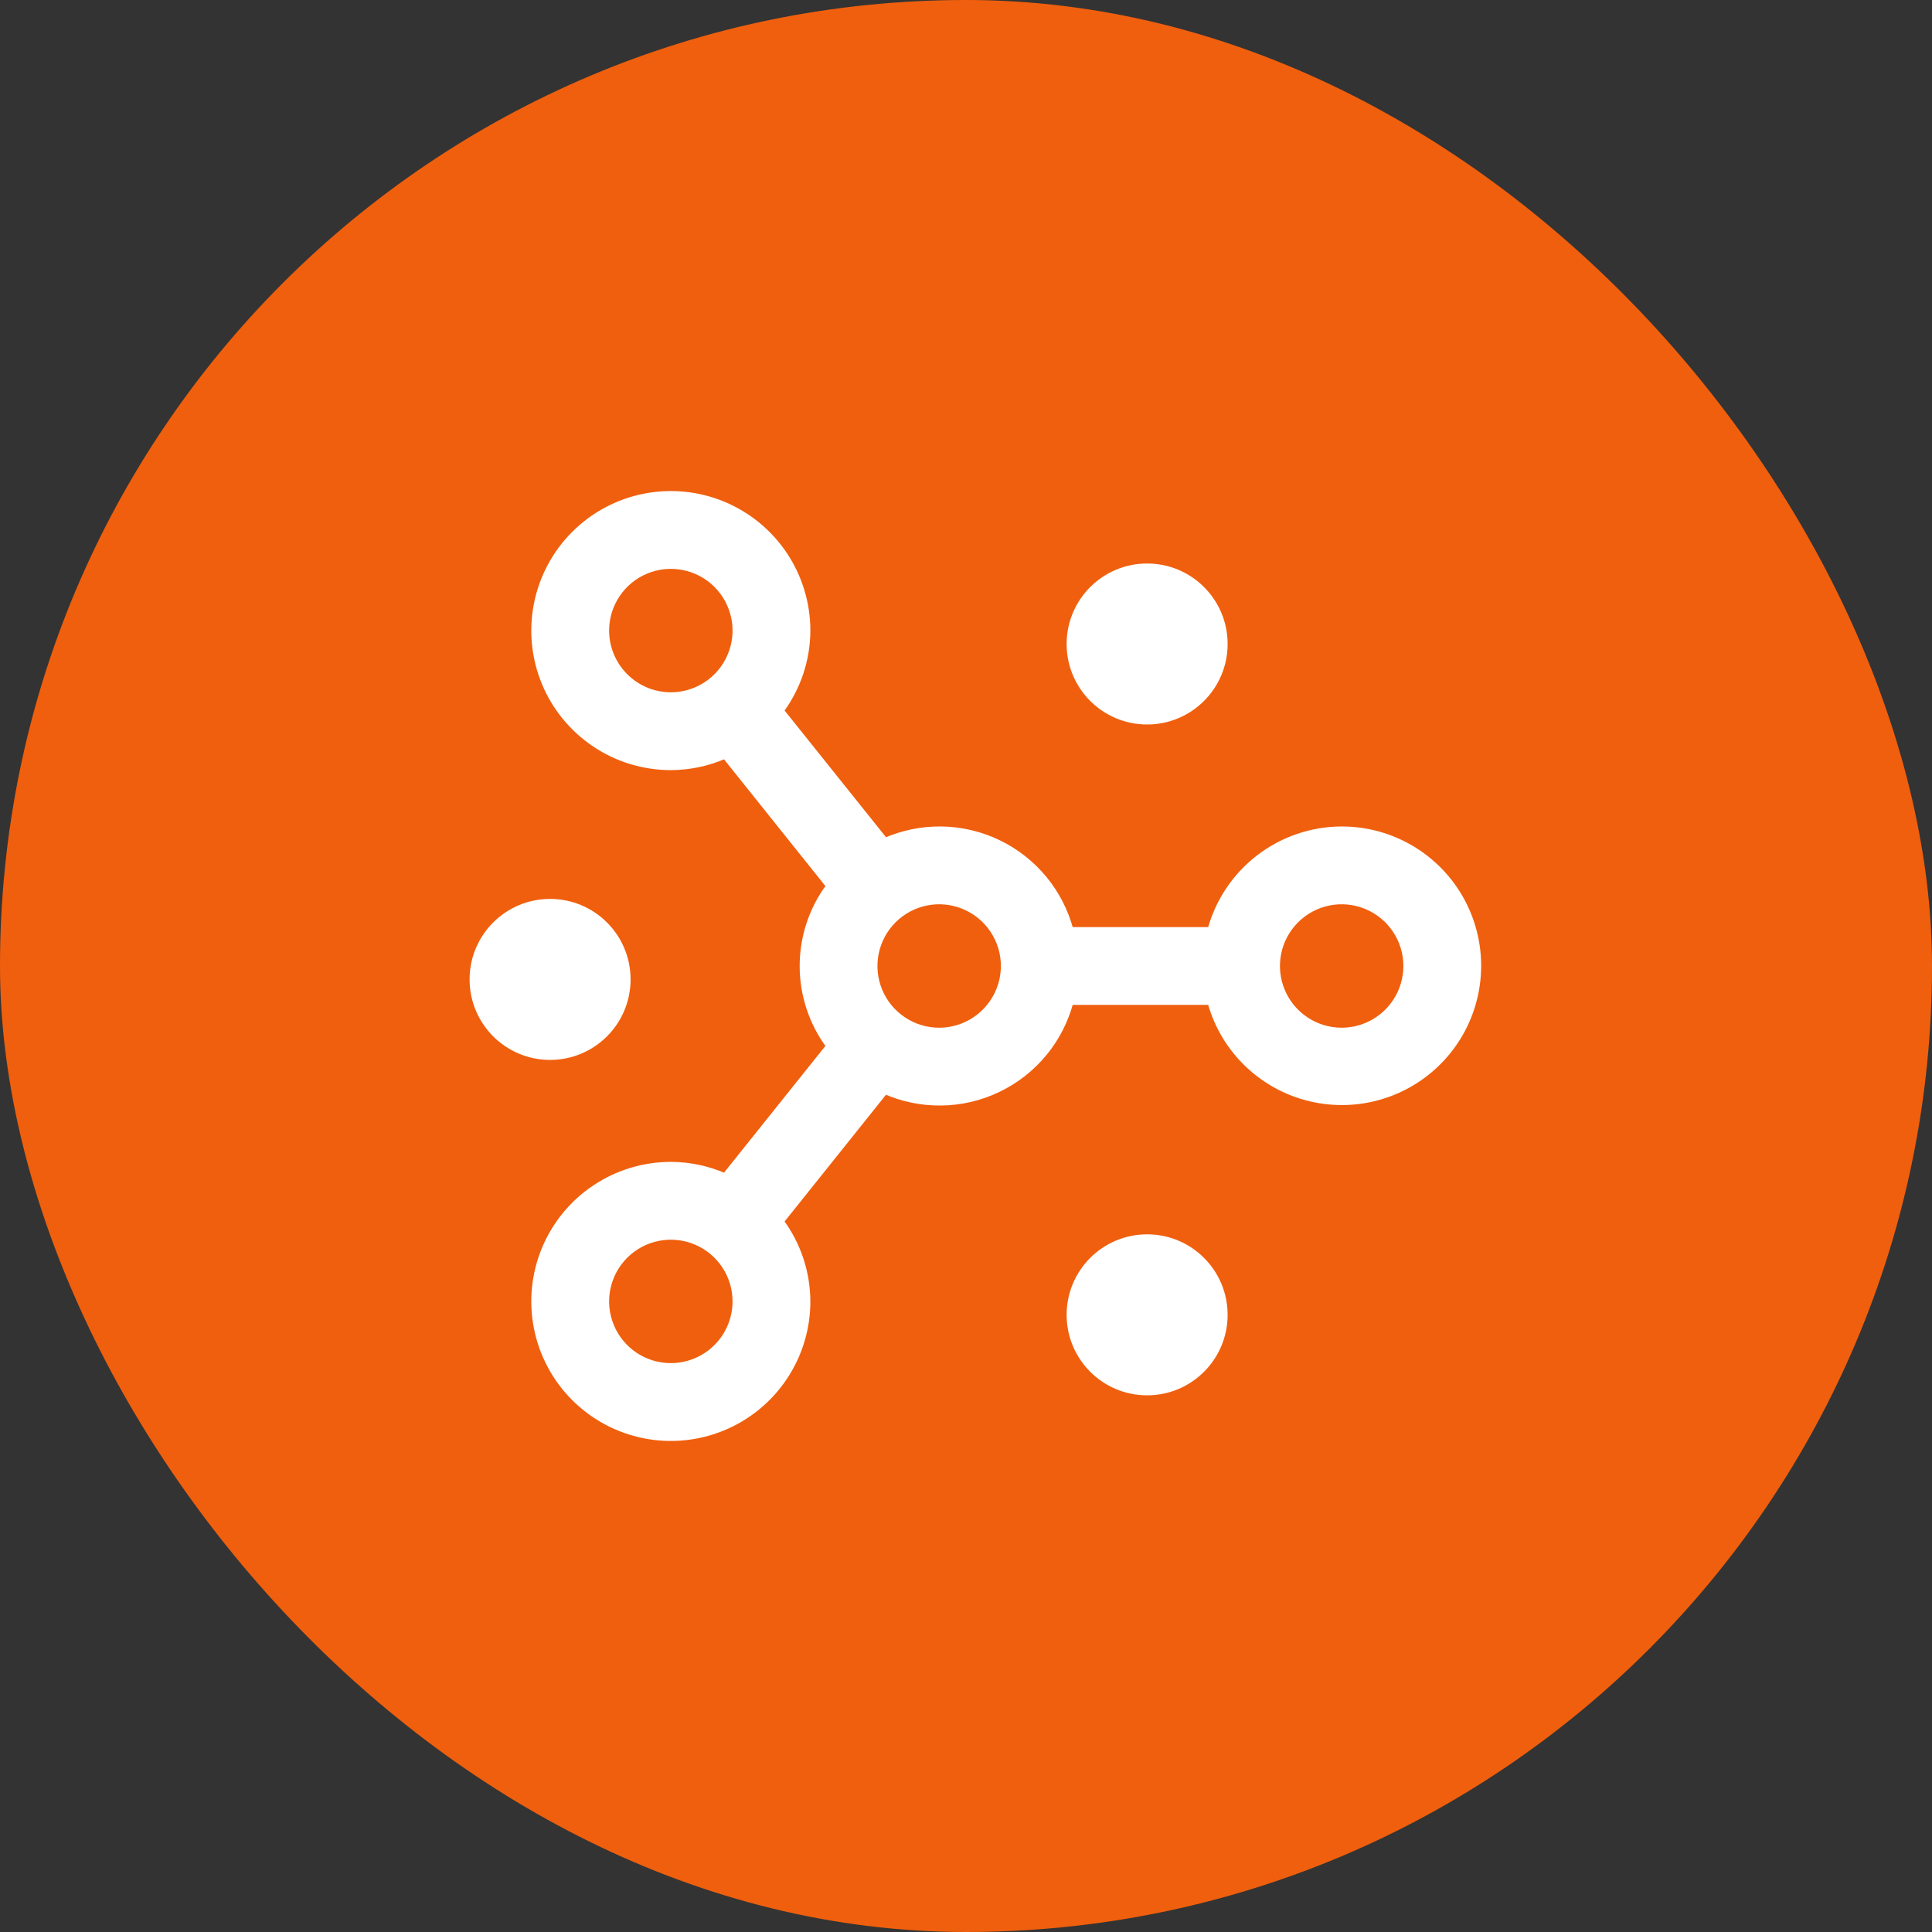
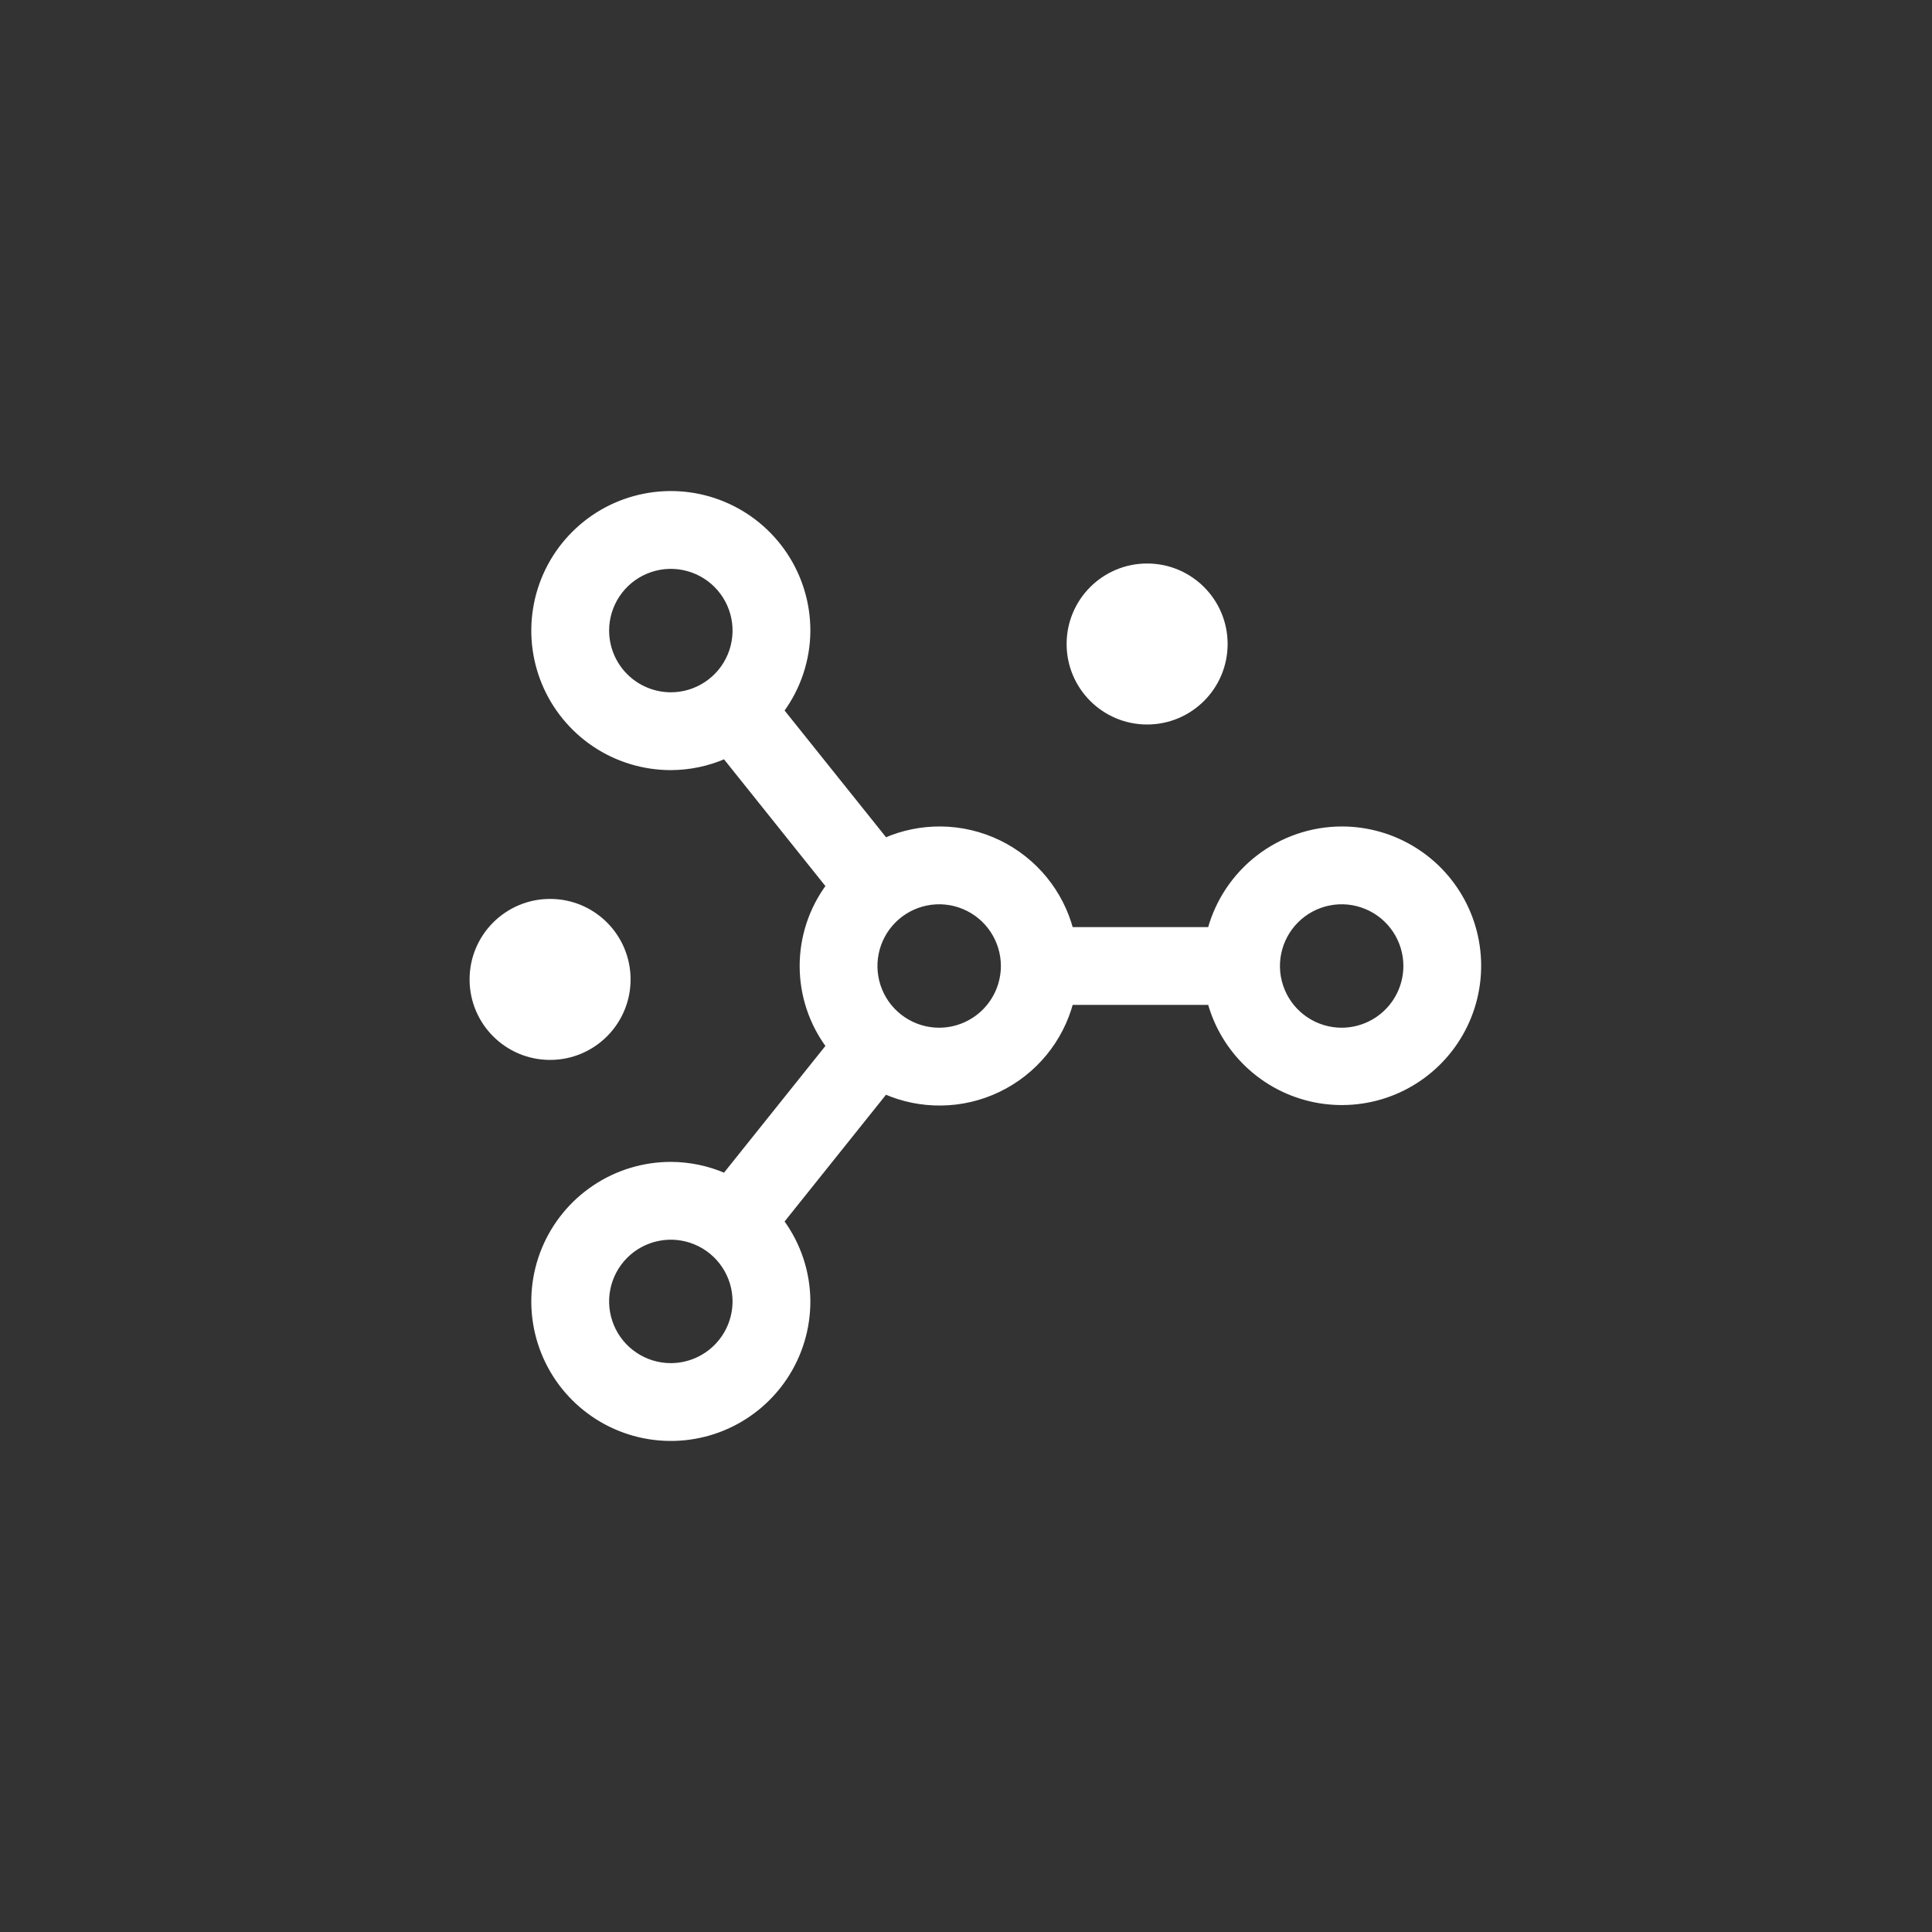
<svg xmlns="http://www.w3.org/2000/svg" width="72" height="72" viewBox="0 0 72 72" fill="none">
  <rect x="0" y="0" width="72" height="72" fill="#333333" stroke="none" />
-   <rect width="72" height="72" rx="36" fill="#F05F0D" />
-   <path d="M42.75 52C44.407 52 45.75 50.657 45.75 49C45.75 47.343 44.407 46 42.75 46C41.093 46 39.75 47.343 39.75 49C39.75 50.657 41.093 52 42.75 52Z" fill="white" />
  <path d="M42.75 27C44.407 27 45.75 25.657 45.75 24C45.75 22.343 44.407 21 42.75 21C41.093 21 39.75 22.343 39.75 24C39.75 25.657 41.093 27 42.75 27Z" fill="white" />
  <path d="M20.5 39.5C22.157 39.5 23.5 38.157 23.5 36.5C23.5 34.843 22.157 33.5 20.5 33.5C18.843 33.5 17.5 34.843 17.5 36.5C17.5 38.157 18.843 39.5 20.5 39.5Z" fill="white" />
  <path d="M50 30.9L50 30.9C48.872 30.903 47.777 31.281 46.887 31.973C46.018 32.649 45.391 33.589 45.101 34.65H39.9C39.715 33.959 39.386 33.316 38.934 32.761C38.465 32.187 37.876 31.722 37.208 31.4C36.54 31.079 35.809 30.908 35.068 30.9C34.352 30.893 33.644 31.037 32.989 31.323L29.114 26.482C29.75 25.618 30.096 24.574 30.1 23.5V23.5C30.1 22.491 29.801 21.505 29.241 20.667C28.68 19.828 27.884 19.174 26.952 18.788C26.02 18.402 24.994 18.301 24.005 18.498C23.016 18.695 22.107 19.18 21.394 19.894C20.68 20.607 20.195 21.516 19.998 22.505C19.801 23.494 19.902 24.52 20.288 25.452C20.674 26.384 21.328 27.18 22.167 27.741C23.005 28.301 23.991 28.6 25 28.6L25 28.6C25.693 28.598 26.378 28.454 27.013 28.177L30.886 33.018C30.247 33.88 29.901 34.925 29.901 36C29.901 37.075 30.247 38.12 30.886 38.982L27.013 43.823C26.378 43.546 25.693 43.402 25 43.4H25C23.991 43.4 23.005 43.699 22.167 44.26C21.328 44.82 20.674 45.616 20.288 46.548C19.902 47.48 19.801 48.506 19.998 49.495C20.195 50.484 20.68 51.393 21.394 52.106C22.107 52.819 23.016 53.305 24.005 53.502C24.994 53.699 26.02 53.598 26.952 53.212C27.884 52.826 28.68 52.172 29.241 51.333C29.801 50.495 30.1 49.509 30.1 48.5L30.1 48.5C30.096 47.426 29.751 46.382 29.114 45.518L32.987 40.677C33.642 40.963 34.351 41.108 35.067 41.1C35.808 41.093 36.539 40.922 37.207 40.6C37.876 40.279 38.465 39.814 38.934 39.239C39.386 38.685 39.715 38.041 39.9 37.35H45.101C45.348 38.242 45.833 39.05 46.505 39.687C47.197 40.342 48.057 40.79 48.99 40.98C49.923 41.17 50.891 41.095 51.783 40.763C52.675 40.431 53.457 39.855 54.038 39.101C54.62 38.348 54.978 37.446 55.073 36.499C55.168 35.551 54.995 34.596 54.575 33.742C54.154 32.888 53.503 32.169 52.694 31.667C51.885 31.164 50.952 30.899 50 30.9ZM22.6 23.5C22.6 23.025 22.741 22.561 23.005 22.167C23.268 21.772 23.643 21.464 24.082 21.283C24.52 21.101 25.003 21.053 25.468 21.146C25.934 21.239 26.361 21.467 26.697 21.803C27.033 22.139 27.261 22.566 27.354 23.032C27.447 23.497 27.399 23.98 27.217 24.418C27.036 24.857 26.728 25.232 26.333 25.495C25.939 25.759 25.475 25.9 25 25.9C24.364 25.899 23.754 25.646 23.304 25.196C22.854 24.746 22.601 24.136 22.6 23.5ZM25 50.9C24.525 50.9 24.061 50.759 23.667 50.495C23.272 50.232 22.964 49.857 22.783 49.418C22.601 48.98 22.553 48.497 22.646 48.032C22.739 47.566 22.967 47.139 23.303 46.803C23.639 46.467 24.066 46.239 24.532 46.146C24.997 46.053 25.48 46.101 25.918 46.283C26.357 46.464 26.732 46.772 26.995 47.167C27.259 47.561 27.4 48.025 27.4 48.5C27.399 49.136 27.146 49.746 26.696 50.196C26.246 50.646 25.636 50.899 25 50.9ZM35 38.4C34.525 38.4 34.061 38.259 33.667 37.995C33.272 37.732 32.964 37.357 32.783 36.918C32.601 36.48 32.553 35.997 32.646 35.532C32.739 35.066 32.967 34.639 33.303 34.303C33.639 33.967 34.066 33.739 34.532 33.646C34.997 33.553 35.48 33.601 35.918 33.783C36.357 33.964 36.732 34.272 36.995 34.667C37.259 35.061 37.4 35.525 37.4 36C37.399 36.636 37.146 37.246 36.696 37.696C36.246 38.146 35.636 38.399 35 38.4ZM50 38.4C49.525 38.4 49.061 38.259 48.667 37.995C48.272 37.732 47.964 37.357 47.783 36.918C47.601 36.48 47.553 35.997 47.646 35.532C47.739 35.066 47.967 34.639 48.303 34.303C48.639 33.967 49.066 33.739 49.532 33.646C49.997 33.553 50.48 33.601 50.918 33.783C51.357 33.964 51.732 34.272 51.995 34.667C52.259 35.061 52.4 35.525 52.4 36C52.399 36.636 52.146 37.246 51.696 37.696C51.246 38.146 50.636 38.399 50 38.4Z" fill="white" stroke="white" stroke-width="0.2" />
</svg>